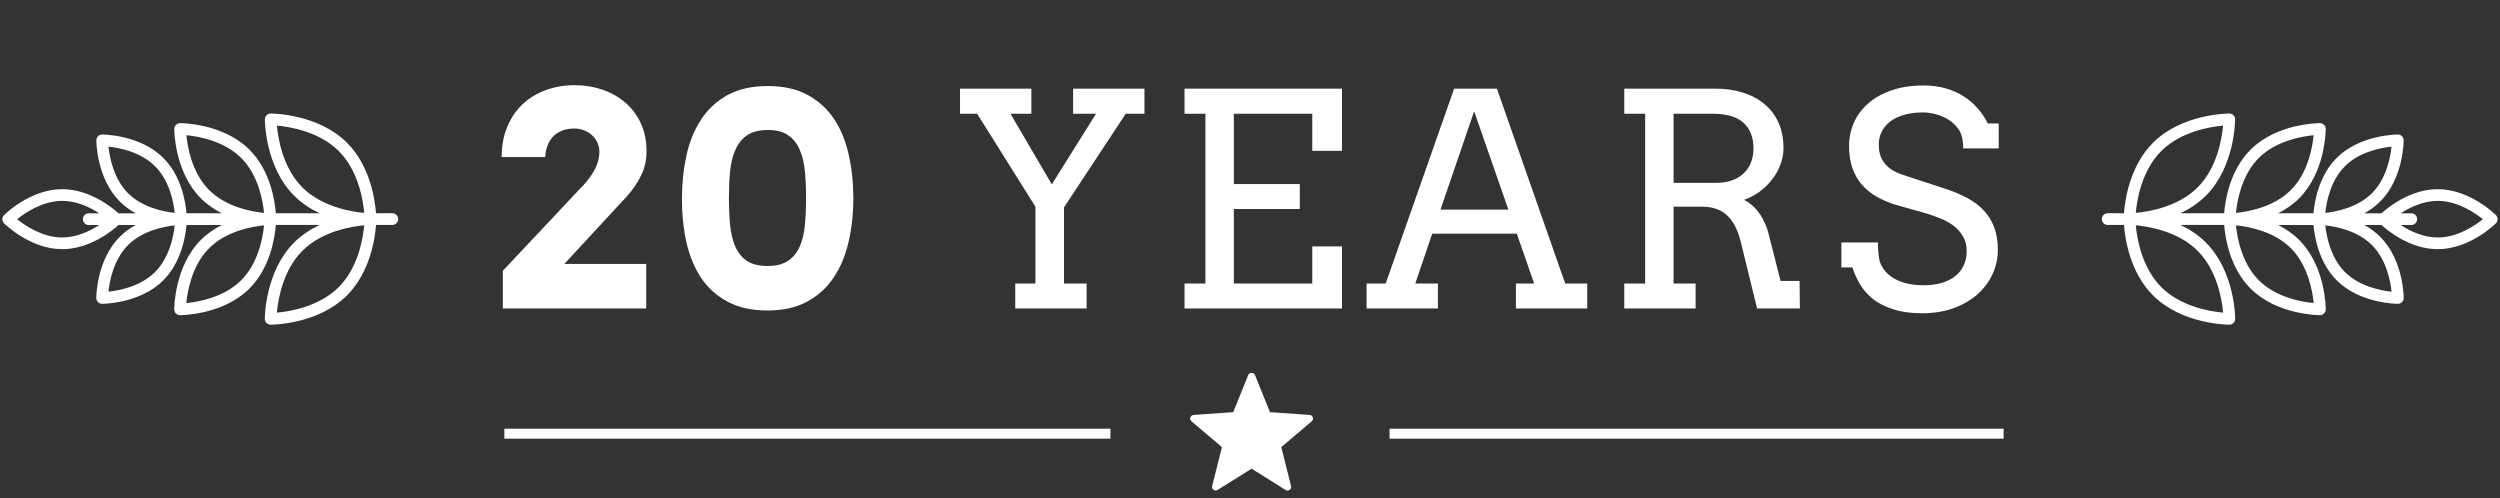
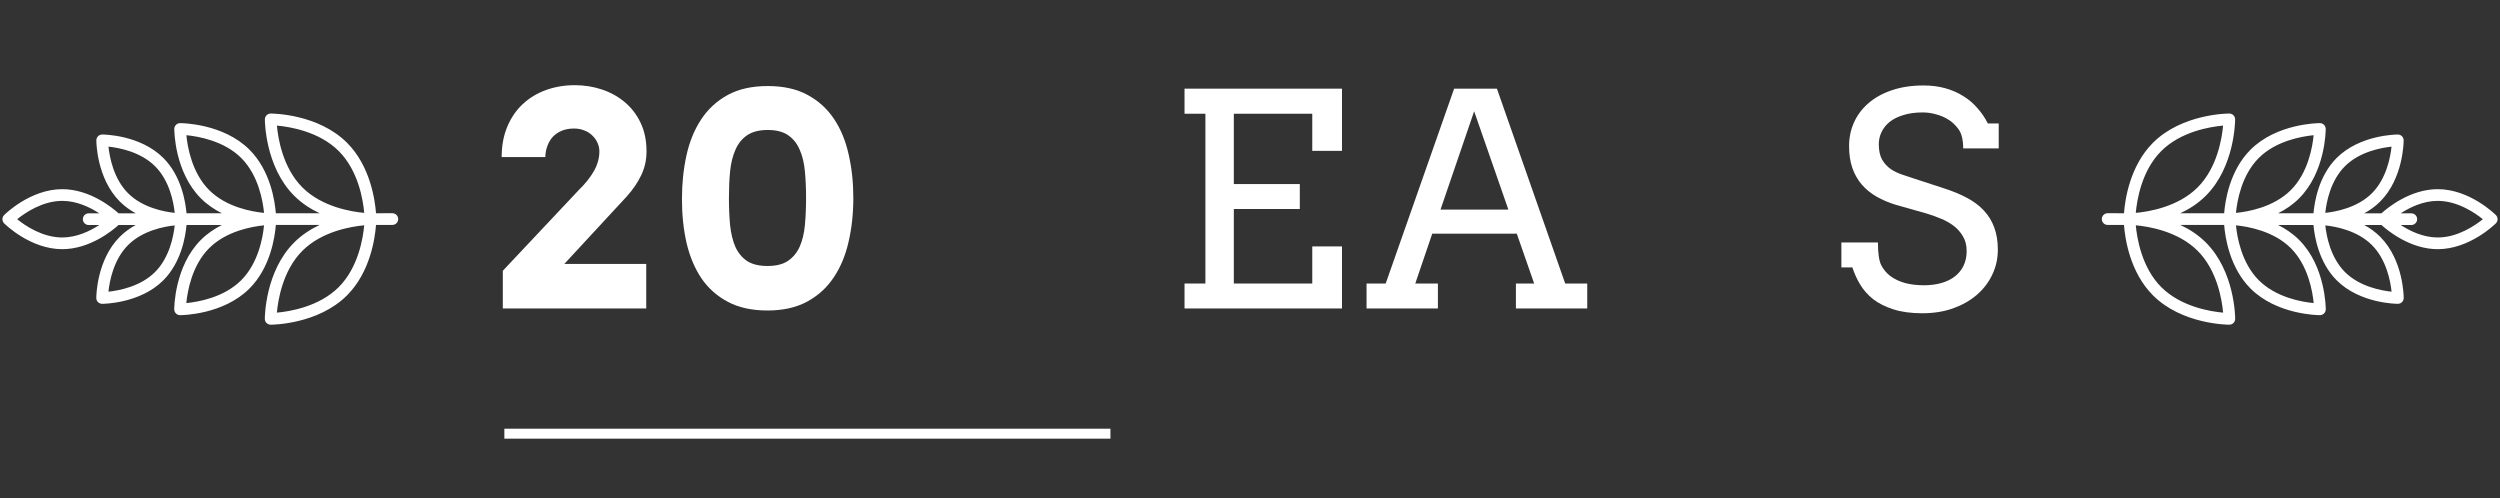
<svg xmlns="http://www.w3.org/2000/svg" width="251" height="50" viewBox="0 0 251 50" fill="none">
  <rect x="0" y="0" width="251" height="50" fill="#333333" stroke="none" />
  <path d="M197.104 14.899C197.104 14.045 196.948 13.404 196.638 12.977C196.327 12.55 195.983 12.225 195.604 12.002C195.235 11.769 194.828 11.594 194.381 11.478C193.935 11.351 193.489 11.288 193.042 11.288C192.305 11.288 191.659 11.376 191.106 11.55C190.553 11.715 190.092 11.944 189.723 12.235C189.364 12.526 189.092 12.866 188.908 13.254C188.723 13.642 188.631 14.05 188.631 14.476C188.631 15.117 188.743 15.636 188.966 16.034C189.199 16.422 189.49 16.738 189.839 16.98C190.189 17.213 190.572 17.398 190.99 17.534C191.417 17.669 191.824 17.805 192.212 17.941L195.153 18.902C196.036 19.183 196.813 19.504 197.482 19.863C198.162 20.222 198.729 20.649 199.185 21.144C199.642 21.629 199.986 22.192 200.219 22.832C200.462 23.473 200.583 24.215 200.583 25.06C200.583 25.972 200.394 26.816 200.015 27.593C199.646 28.369 199.127 29.044 198.458 29.616C197.788 30.189 196.987 30.64 196.056 30.97C195.134 31.291 194.119 31.451 193.013 31.451C191.878 31.451 190.907 31.32 190.102 31.058C189.296 30.805 188.617 30.465 188.063 30.038C187.52 29.602 187.083 29.107 186.753 28.554C186.423 28 186.166 27.433 185.982 26.85H184.875V24.346H188.544C188.544 25.424 188.655 26.186 188.879 26.632C189.112 27.078 189.432 27.452 189.839 27.753C190.247 28.044 190.732 28.267 191.295 28.423C191.858 28.568 192.479 28.641 193.159 28.641C193.819 28.641 194.411 28.563 194.935 28.408C195.468 28.253 195.92 28.03 196.288 27.738C196.667 27.438 196.953 27.078 197.147 26.661C197.351 26.234 197.453 25.754 197.453 25.22C197.453 24.628 197.327 24.128 197.075 23.721C196.832 23.303 196.517 22.949 196.128 22.658C195.74 22.367 195.313 22.129 194.847 21.945C194.391 21.76 193.95 21.6 193.523 21.464L190.334 20.562C189.636 20.348 188.995 20.076 188.413 19.746C187.84 19.416 187.345 19.014 186.928 18.538C186.52 18.062 186.205 17.509 185.982 16.878C185.759 16.238 185.647 15.5 185.647 14.666C185.647 13.821 185.812 13.03 186.142 12.293C186.472 11.555 186.957 10.91 187.598 10.357C188.238 9.804 189.019 9.372 189.941 9.061C190.873 8.741 191.936 8.581 193.129 8.581C193.916 8.581 194.639 8.673 195.299 8.857C195.968 9.042 196.57 9.304 197.104 9.643C197.647 9.973 198.123 10.376 198.53 10.852C198.948 11.318 199.297 11.832 199.578 12.395H200.67V14.899H197.104Z" fill="white" />
-   <path d="M163.077 8.901H172.263C173.243 8.901 174.146 9.032 174.971 9.294C175.805 9.546 176.523 9.925 177.125 10.43C177.737 10.924 178.212 11.546 178.552 12.293C178.891 13.04 179.061 13.899 179.061 14.87C179.061 15.423 178.959 15.971 178.756 16.515C178.561 17.048 178.285 17.548 177.926 18.014C177.576 18.47 177.159 18.878 176.674 19.237C176.189 19.596 175.66 19.872 175.087 20.067C175.33 20.173 175.572 20.329 175.815 20.532C176.067 20.727 176.3 20.969 176.514 21.26C176.737 21.542 176.936 21.867 177.111 22.236C177.295 22.595 177.441 22.983 177.547 23.4L178.77 28.204H180.677L180.706 30.97H176.412L174.767 24.259C174.466 23.056 174.005 22.173 173.384 21.61C172.772 21.037 171.933 20.751 170.865 20.751H168.027V28.466H170.239V30.97H163.077V28.466H165.173V11.419H163.077V8.901ZM168.027 11.419V18.363H172.263C172.816 18.363 173.321 18.291 173.777 18.145C174.243 17.999 174.641 17.781 174.971 17.49C175.31 17.199 175.572 16.84 175.757 16.413C175.951 15.976 176.048 15.471 176.048 14.899C176.048 13.802 175.718 12.948 175.058 12.336C174.398 11.725 173.35 11.419 171.914 11.419H168.027Z" fill="white" />
  <path d="M152.197 28.466H154.031L152.284 23.459H143.797L142.094 28.466H144.365V30.97H137.202V28.466H139.124L145.995 8.901H150.29L157.146 28.466H159.359V30.97H152.197V28.466ZM144.627 21.042H151.44L148.004 11.172L144.627 21.042Z" fill="white" />
  <path d="M118.927 8.901H134.736V15.146H131.752V11.419H123.876V18.48H130.5V20.984H123.876V28.466H131.752V24.74H134.736V30.97H118.927V28.466H121.023V11.419H118.927V8.901Z" fill="white" />
-   <path d="M96.386 8.901H103.548V11.419H101.452L105.601 18.509L110.041 11.419H107.741V8.901H114.903V11.419H113.025L106.824 20.824V28.466H109.095V30.97H101.932V28.466H103.956V20.751L98.104 11.419H96.386V8.901Z" fill="white" />
  <path d="M77.056 31.174C75.504 31.174 74.184 30.888 73.097 30.315C72.01 29.742 71.122 28.956 70.433 27.957C69.753 26.948 69.254 25.763 68.933 24.405C68.623 23.036 68.468 21.566 68.468 19.994C68.468 18.441 68.618 16.98 68.919 15.612C69.22 14.234 69.71 13.03 70.389 12.002C71.069 10.963 71.957 10.143 73.053 9.541C74.15 8.94 75.494 8.639 77.086 8.639C78.658 8.639 79.987 8.935 81.074 9.527C82.171 10.119 83.059 10.925 83.738 11.944C84.418 12.963 84.908 14.156 85.209 15.525C85.519 16.883 85.674 18.334 85.674 19.877C85.674 21.44 85.514 22.91 85.194 24.288C84.884 25.657 84.384 26.85 83.695 27.869C83.015 28.889 82.127 29.694 81.031 30.286C79.934 30.878 78.609 31.174 77.056 31.174ZM77.056 26.705C77.92 26.705 78.604 26.535 79.109 26.195C79.624 25.846 80.016 25.37 80.288 24.769C80.56 24.157 80.735 23.434 80.812 22.6C80.89 21.765 80.929 20.858 80.929 19.877C80.929 18.916 80.89 18.024 80.812 17.199C80.735 16.364 80.56 15.641 80.288 15.03C80.026 14.409 79.638 13.923 79.124 13.574C78.619 13.225 77.94 13.05 77.086 13.05C76.222 13.05 75.533 13.225 75.018 13.574C74.504 13.923 74.111 14.409 73.839 15.03C73.567 15.641 73.388 16.364 73.301 17.199C73.223 18.024 73.184 18.916 73.184 19.877C73.184 20.858 73.223 21.765 73.301 22.6C73.388 23.434 73.563 24.157 73.825 24.769C74.096 25.37 74.485 25.846 74.989 26.195C75.504 26.535 76.193 26.705 77.056 26.705Z" fill="white" />
  <path d="M50.483 27.185L58.111 19.077C58.771 18.436 59.281 17.796 59.64 17.155C59.999 16.515 60.178 15.864 60.178 15.204C60.178 14.923 60.12 14.646 60.004 14.375C59.887 14.093 59.718 13.846 59.494 13.632C59.281 13.409 59.014 13.234 58.694 13.108C58.383 12.972 58.029 12.904 57.631 12.904C57.155 12.904 56.738 12.982 56.379 13.137C56.03 13.283 55.734 13.487 55.491 13.749C55.258 14.011 55.078 14.316 54.952 14.666C54.826 15.015 54.758 15.384 54.748 15.772H50.367C50.367 14.627 50.556 13.608 50.934 12.715C51.313 11.812 51.832 11.056 52.492 10.444C53.162 9.823 53.943 9.352 54.836 9.032C55.729 8.712 56.685 8.552 57.704 8.552C58.664 8.552 59.577 8.697 60.441 8.988C61.314 9.279 62.081 9.706 62.741 10.269C63.41 10.832 63.939 11.526 64.327 12.351C64.716 13.176 64.91 14.127 64.91 15.204C64.91 16.068 64.73 16.869 64.371 17.606C64.022 18.334 63.546 19.033 62.944 19.703L56.656 26.501H64.881V30.97H50.483V27.185Z" fill="white" />
  <path d="M238.972 23.774C238.483 23.285 237.936 22.898 237.374 22.59L239.098 22.591C239.744 23.174 241.999 25.017 244.751 25.017C247.95 25.018 250.479 22.528 250.585 22.422C250.695 22.312 250.757 22.163 250.757 22.007C250.757 21.851 250.695 21.702 250.585 21.592L250.585 21.592C250.479 21.486 247.949 18.994 244.749 18.993C241.999 18.993 239.744 20.833 239.098 21.417L237.374 21.416C237.935 21.109 238.482 20.721 238.971 20.233C241.3 17.903 241.327 14.247 241.327 14.092C241.327 13.937 241.265 13.787 241.155 13.677C241.045 13.567 240.896 13.505 240.74 13.505C240.585 13.505 236.929 13.532 234.6 15.861C232.798 17.663 232.373 20.26 232.274 21.415L228.719 21.413C229.46 21.043 230.189 20.556 230.83 19.915C233.471 17.274 233.502 13.124 233.502 12.949C233.502 12.793 233.44 12.644 233.33 12.534C233.22 12.424 233.07 12.362 232.915 12.362C232.739 12.362 228.589 12.392 225.949 15.033C223.863 17.118 223.406 20.145 223.305 21.412L218.908 21.41C219.804 20.991 220.696 20.421 221.47 19.647C224.373 16.744 224.406 12.179 224.406 11.986C224.406 11.831 224.345 11.681 224.234 11.571C224.124 11.461 223.975 11.399 223.819 11.399C223.626 11.399 219.061 11.433 216.158 14.335C213.834 16.66 213.349 20.052 213.249 21.409L211.608 21.408C211.284 21.408 211.021 21.671 211.021 21.995C211.021 22.157 211.087 22.304 211.193 22.411C211.299 22.517 211.446 22.582 211.608 22.582L213.249 22.583C213.35 23.94 213.836 27.332 216.163 29.658C219.067 32.563 223.632 32.599 223.825 32.599C223.981 32.599 224.13 32.537 224.24 32.427C224.35 32.317 224.412 32.167 224.412 32.011C224.412 31.819 224.376 27.254 221.472 24.35C220.697 23.575 219.805 23.005 218.909 22.585L223.306 22.586C223.406 23.853 223.866 26.88 225.952 28.967C228.594 31.609 232.744 31.642 232.92 31.642C233.075 31.642 233.225 31.58 233.335 31.47C233.445 31.36 233.507 31.21 233.507 31.054C233.507 30.879 233.474 26.729 230.832 24.087C230.191 23.446 229.461 22.959 228.72 22.588L232.274 22.589C232.374 23.743 232.8 26.34 234.603 28.144C236.933 30.474 240.59 30.503 240.744 30.503C240.9 30.503 241.05 30.442 241.16 30.331C241.27 30.221 241.332 30.072 241.332 29.916C241.332 29.761 241.303 26.105 238.972 23.774ZM240.11 14.722C239.999 15.782 239.595 17.948 238.14 19.402C236.685 20.858 234.518 21.261 233.459 21.372C233.568 20.314 233.969 18.153 235.43 16.692C236.885 15.237 239.051 14.834 240.11 14.722ZM232.289 13.575C232.175 14.757 231.731 17.353 230 19.085C228.269 20.816 225.672 21.26 224.49 21.373C224.604 20.191 225.047 17.595 226.779 15.863C228.51 14.132 231.106 13.688 232.289 13.575ZM223.197 12.61C223.084 13.887 222.612 16.844 220.64 18.817C218.673 20.783 215.71 21.258 214.432 21.373C214.545 20.096 215.016 17.138 216.989 15.166C218.955 13.199 221.919 12.724 223.197 12.61ZM223.201 31.389C221.924 31.275 218.967 30.801 216.993 28.828C215.026 26.861 214.549 23.899 214.433 22.62C215.713 22.736 218.675 23.213 220.641 25.18C222.609 27.147 223.086 30.11 223.201 31.389ZM232.294 30.429C231.113 30.317 228.521 29.875 226.783 28.136C225.05 26.404 224.605 23.808 224.491 22.625C225.674 22.74 228.269 23.185 230.002 24.918C231.734 26.65 232.18 29.247 232.294 30.429ZM244.749 20.168C246.724 20.168 248.47 21.357 249.278 22.008C248.473 22.659 246.733 23.844 244.751 23.843C243.291 23.843 241.956 23.193 241.033 22.591L242.094 22.592C242.418 22.592 242.681 22.329 242.682 22.005C242.682 21.68 242.419 21.418 242.095 21.418L241.032 21.417C241.955 20.816 243.289 20.167 244.749 20.168ZM235.433 27.313C233.977 25.857 233.573 23.69 233.46 22.631C234.519 22.741 236.68 23.143 238.142 24.605C239.597 26.061 240.002 28.226 240.115 29.286C239.054 29.174 236.889 28.769 235.433 27.313Z" fill="white" />
  <path d="M12.028 23.774C12.517 23.285 13.064 22.898 13.626 22.59L11.902 22.591C11.257 23.174 9.001 25.017 6.25 25.017C3.05 25.018 0.521 22.528 0.415 22.422C0.305 22.312 0.243 22.163 0.243 22.007C0.243 21.851 0.305 21.702 0.415 21.592L0.415 21.592C0.522 21.486 3.051 18.994 6.251 18.993C9.001 18.993 11.256 20.833 11.902 21.417L13.627 21.416C13.065 21.109 12.518 20.721 12.029 20.233C9.7 17.903 9.673 14.247 9.673 14.092C9.673 13.937 9.735 13.787 9.845 13.677C9.955 13.567 10.104 13.505 10.26 13.505C10.415 13.505 14.071 13.532 16.401 15.861C18.203 17.663 18.627 20.26 18.726 21.415L22.281 21.413C21.541 21.043 20.811 20.556 20.17 19.915C17.529 17.274 17.498 13.124 17.498 12.949C17.498 12.793 17.56 12.644 17.67 12.534C17.78 12.424 17.93 12.362 18.085 12.362C18.261 12.362 22.411 12.392 25.052 15.033C27.137 17.118 27.594 20.145 27.695 21.412L32.092 21.41C31.196 20.991 30.304 20.421 29.53 19.647C26.627 16.744 26.594 12.179 26.594 11.986C26.594 11.831 26.655 11.681 26.766 11.571C26.876 11.461 27.025 11.399 27.181 11.399C27.374 11.399 31.939 11.433 34.842 14.335C37.166 16.66 37.651 20.052 37.752 21.409L39.392 21.408C39.716 21.408 39.979 21.671 39.979 21.995C39.979 22.157 39.913 22.304 39.807 22.411C39.701 22.517 39.554 22.582 39.392 22.582L37.751 22.583C37.65 23.94 37.164 27.332 34.837 29.658C31.933 32.563 27.368 32.599 27.175 32.599C27.02 32.599 26.87 32.537 26.76 32.427C26.65 32.317 26.588 32.167 26.588 32.011C26.588 31.819 26.624 27.254 29.529 24.35C30.303 23.575 31.195 23.005 32.091 22.585L27.695 22.586C27.594 23.853 27.134 26.88 25.048 28.967C22.406 31.609 18.256 31.642 18.081 31.642C17.925 31.642 17.775 31.58 17.665 31.47C17.555 31.36 17.493 31.21 17.493 31.054C17.493 30.879 17.526 26.729 20.168 24.087C20.809 23.446 21.54 22.959 22.28 22.588L18.726 22.589C18.626 23.743 18.2 26.34 16.397 28.144C14.067 30.474 10.41 30.503 10.256 30.503C10.1 30.503 9.95 30.442 9.84 30.331C9.73 30.221 9.668 30.072 9.668 29.916C9.668 29.761 9.697 26.105 12.028 23.774ZM10.89 14.722C11.002 15.782 11.405 17.948 12.86 19.402C14.315 20.858 16.482 21.261 17.541 21.372C17.432 20.314 17.031 18.153 15.57 16.692C14.115 15.237 11.95 14.834 10.89 14.722ZM18.712 13.575C18.825 14.757 19.269 17.353 21 19.085C22.732 20.816 25.328 21.26 26.51 21.373C26.396 20.191 25.953 17.595 24.221 15.863C22.49 14.132 19.894 13.688 18.712 13.575ZM27.803 12.61C27.916 13.887 28.388 16.844 30.36 18.817C32.327 20.783 35.29 21.258 36.568 21.373C36.456 20.096 35.984 17.138 34.011 15.166C32.045 13.199 29.081 12.724 27.803 12.61ZM27.799 31.389C29.076 31.275 32.033 30.801 34.007 28.828C35.974 26.861 36.451 23.899 36.567 22.62C35.287 22.736 32.326 23.213 30.359 25.18C28.391 27.147 27.914 30.11 27.799 31.389ZM18.706 30.429C19.887 30.317 22.479 29.875 24.217 28.136C25.95 26.404 26.395 23.808 26.509 22.625C25.326 22.74 22.731 23.185 20.998 24.918C19.266 26.65 18.82 29.247 18.706 30.429ZM6.251 20.168C4.276 20.168 2.53 21.357 1.722 22.008C2.528 22.659 4.267 23.844 6.249 23.843C7.709 23.843 9.044 23.193 9.967 22.591L8.906 22.592C8.582 22.592 8.319 22.329 8.319 22.005C8.318 21.68 8.581 21.418 8.906 21.418L9.968 21.417C9.045 20.816 7.711 20.167 6.251 20.168ZM15.567 27.313C17.023 25.857 17.427 23.69 17.54 22.631C16.481 22.741 14.32 23.143 12.858 24.605C11.403 26.061 10.998 28.226 10.886 29.286C11.946 29.174 14.111 28.769 15.567 27.313Z" fill="white" />
-   <path d="M129.079 49.194L125.661 47.055L122.242 49.194C122.118 49.273 121.958 49.267 121.839 49.18C121.719 49.094 121.665 48.943 121.701 48.8L122.679 44.888L119.624 42.298C119.511 42.204 119.467 42.05 119.513 41.91C119.558 41.77 119.685 41.671 119.831 41.661L123.818 41.382L125.326 37.642C125.437 37.369 125.885 37.369 125.996 37.642L127.504 41.382L131.491 41.661C131.637 41.671 131.764 41.77 131.809 41.91C131.855 42.05 131.811 42.204 131.698 42.298L128.643 44.888L129.621 48.8C129.657 48.943 129.603 49.094 129.483 49.18C129.361 49.269 129.202 49.271 129.079 49.194Z" fill="white" />
  <line x1="111.488" y1="43.542" x2="50.638" y2="43.542" stroke="white" />
-   <line x1="201.163" y1="43.542" x2="139.512" y2="43.542" stroke="white" />
</svg>